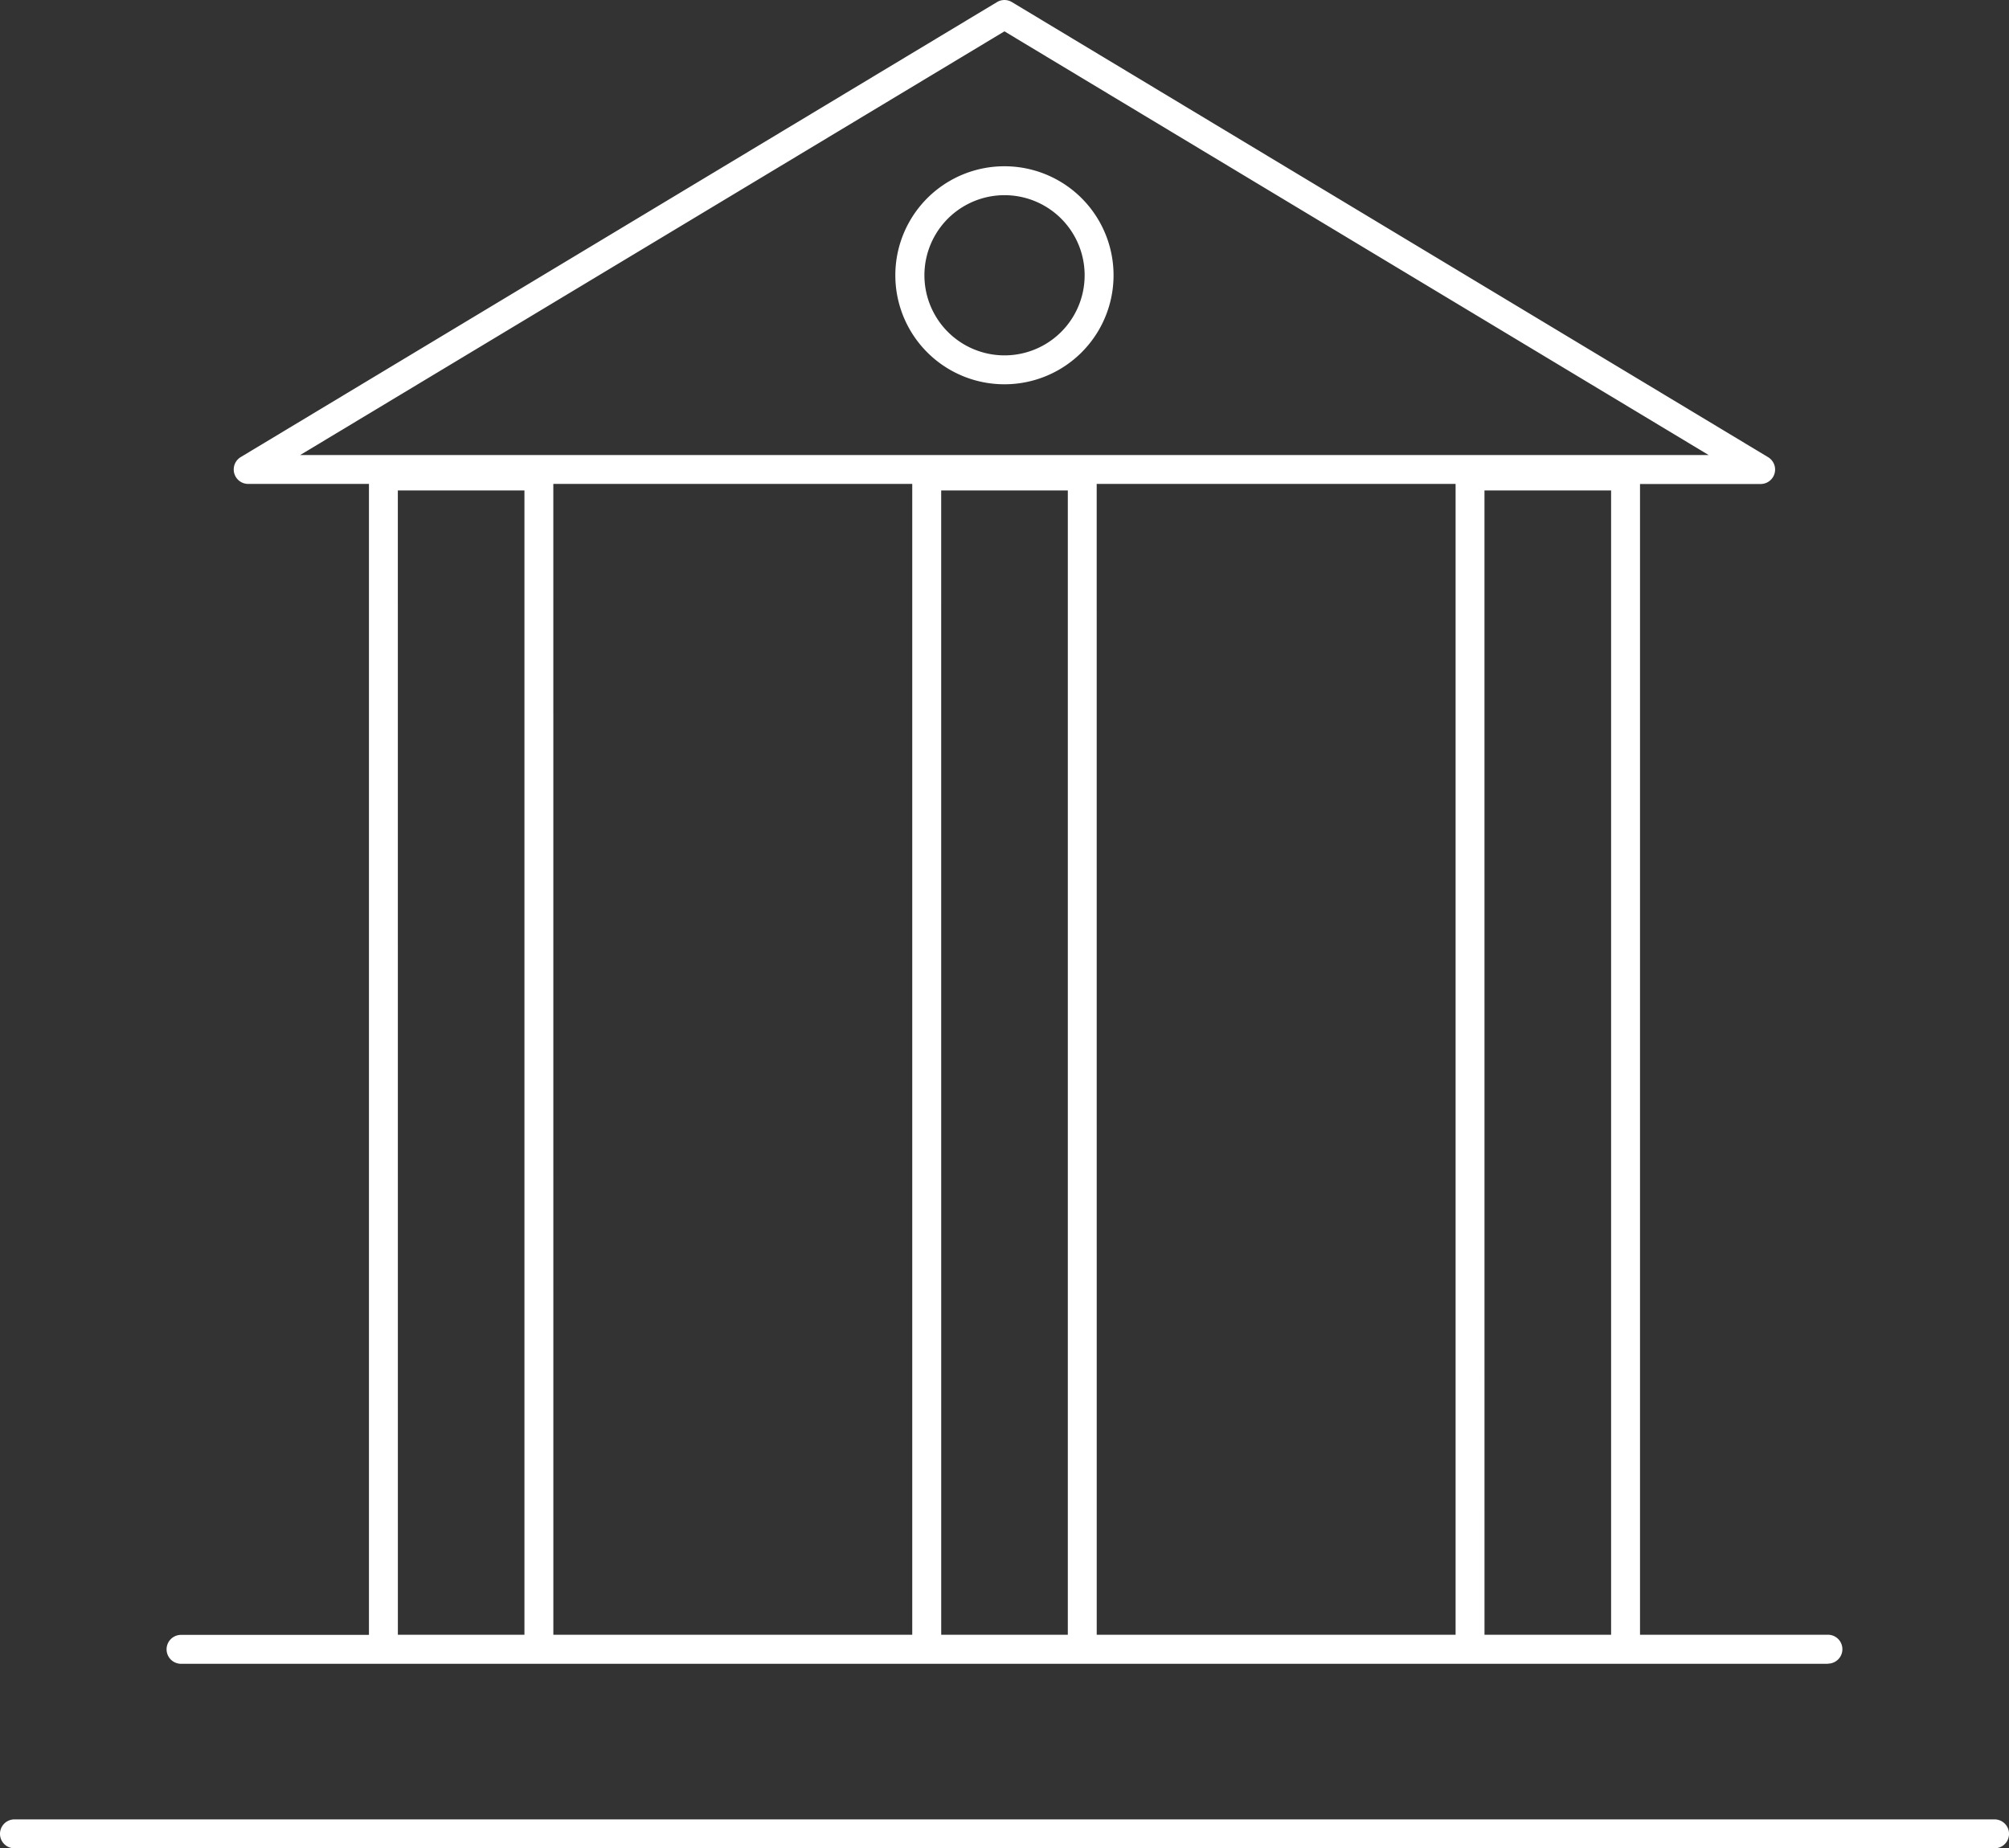
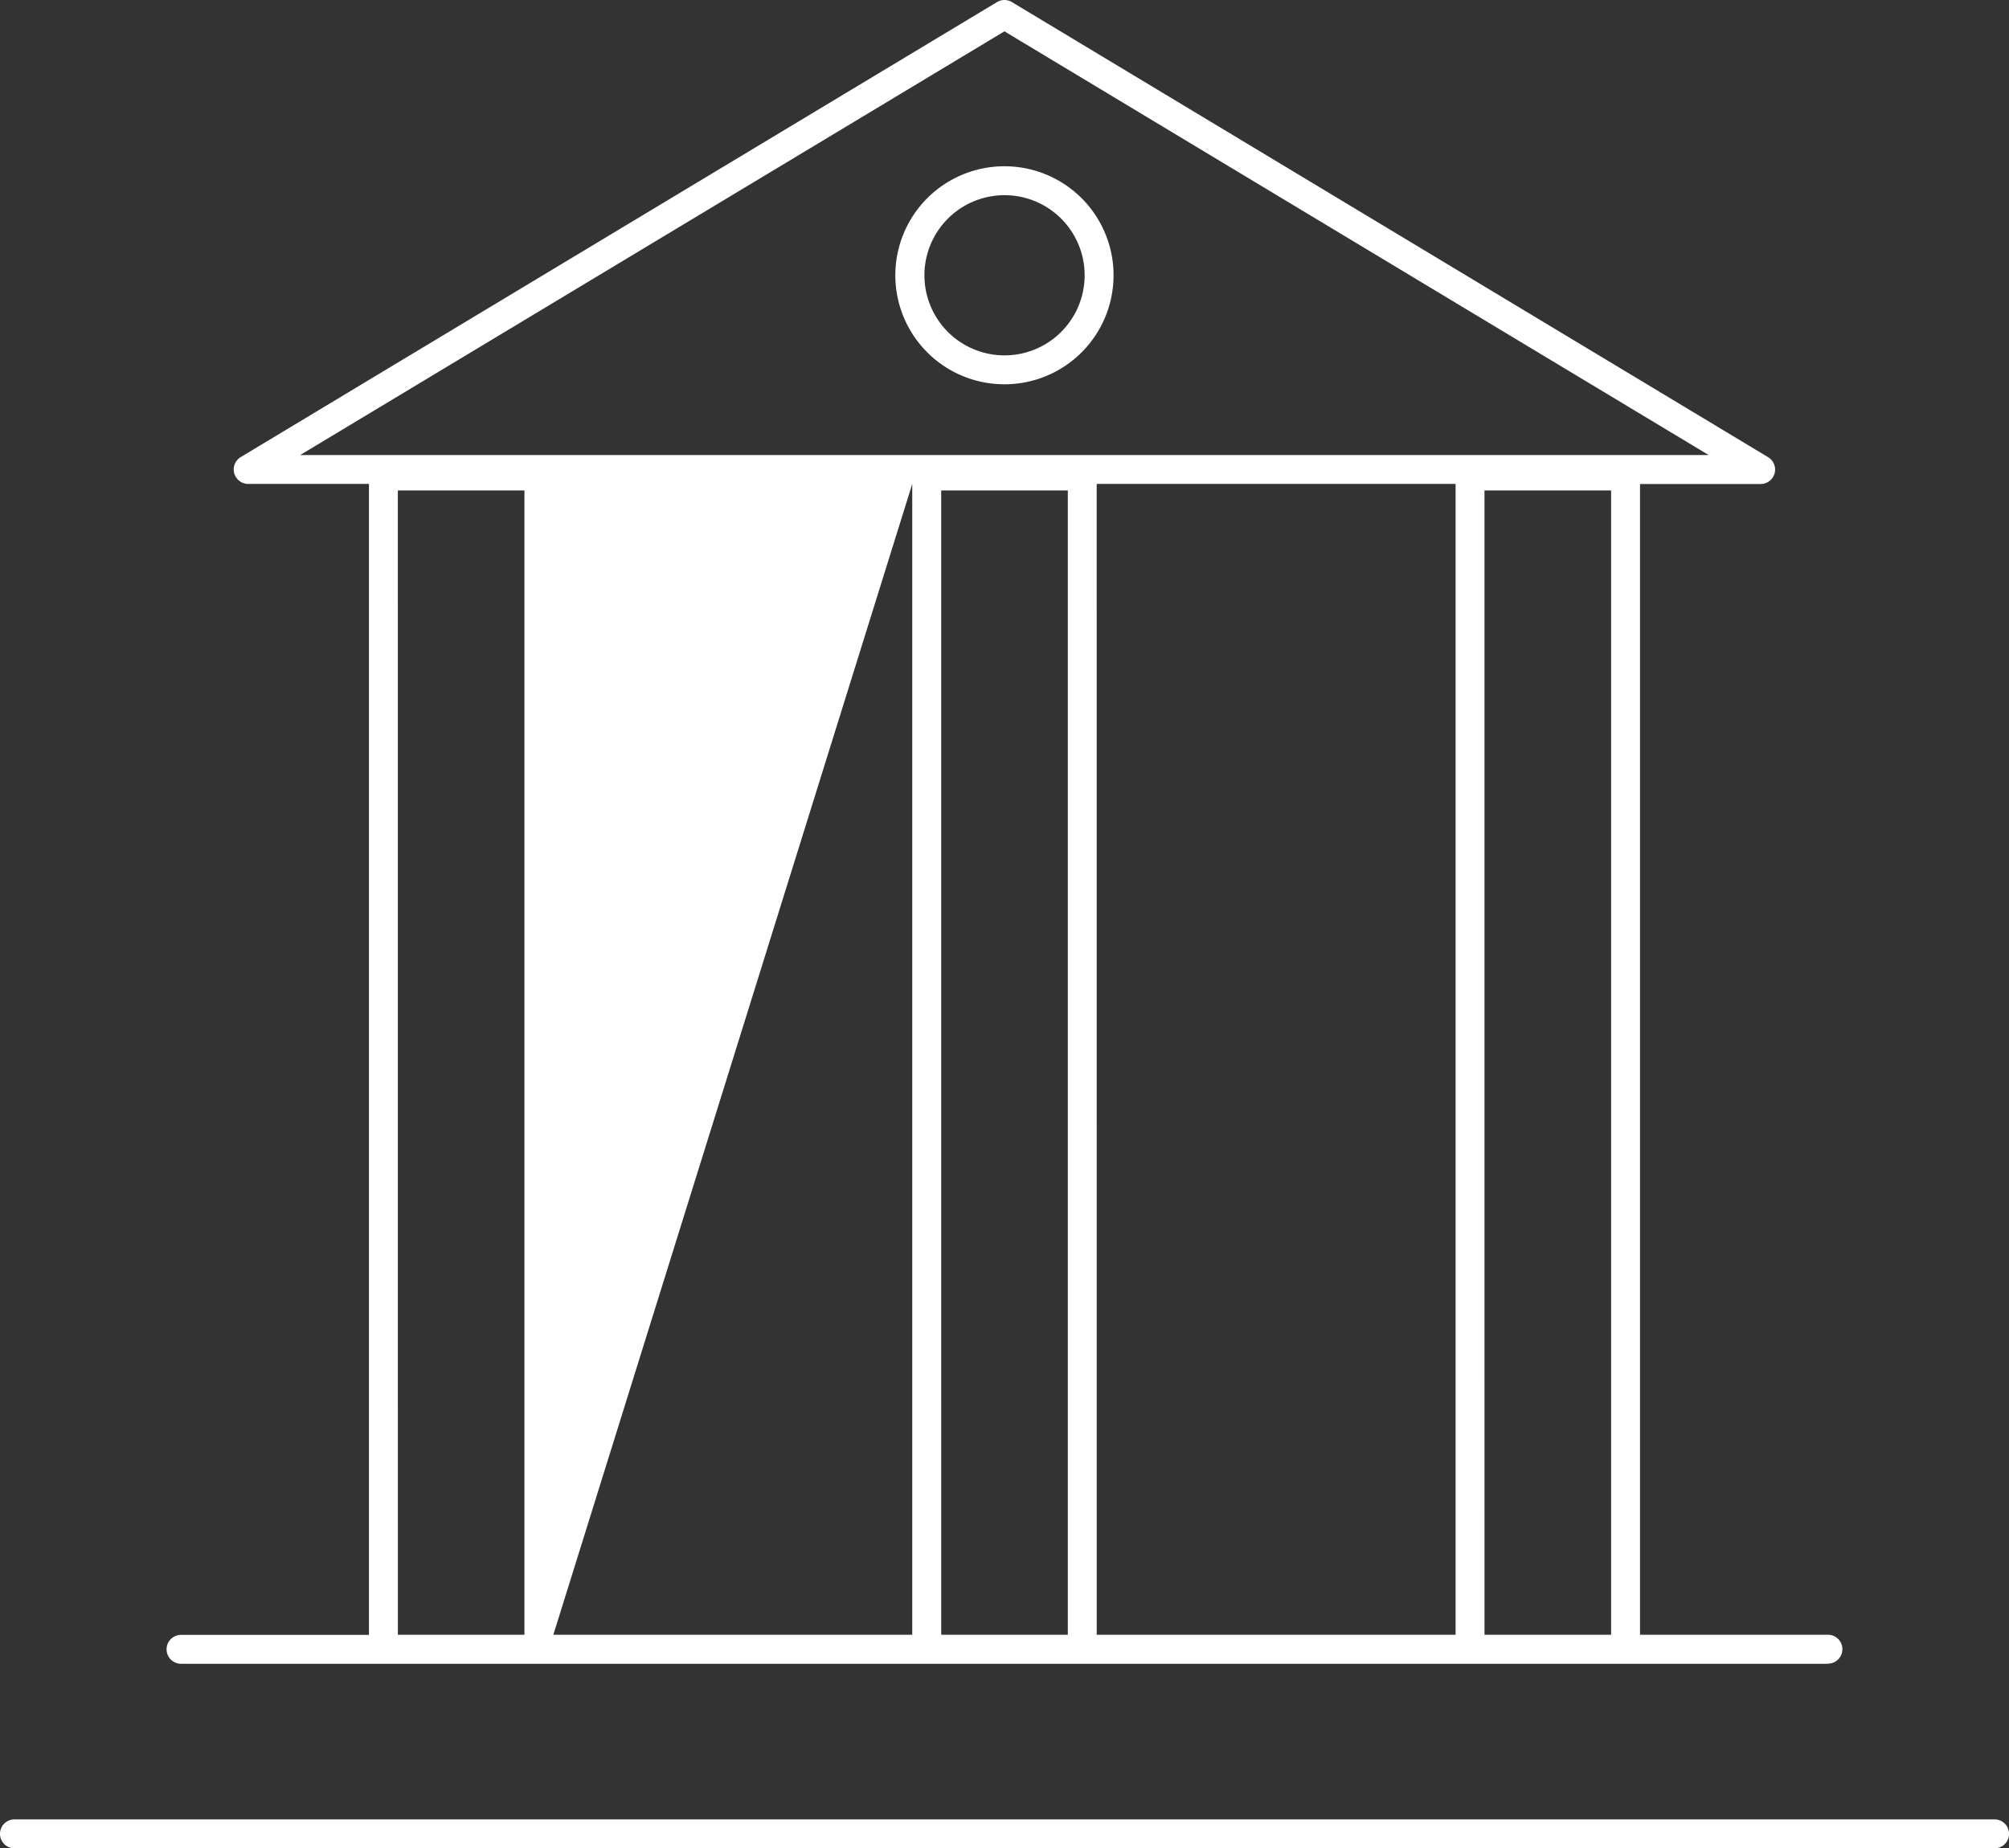
<svg xmlns="http://www.w3.org/2000/svg" width="69.49" height="63.936" viewBox="0 0 69.49 63.936">
  <rect x="0" y="0" width="69.49" height="63.936" fill="#333333" stroke="none" />
-   <path d="M68.991,65H.5a.5.5,0,0,1,0-1H68.991a.5.5,0,0,1,0,1m-5.765-6.383H6.262a.5.5,0,0,1,0-1h6.5V17.8H8.584a.5.5,0,0,1-.258-.928L34.486,1.131a.5.5,0,0,1,.515,0L61.158,16.875a.5.5,0,0,1-.258.928H56.727V57.612h6.5a.5.5,0,0,1,0,1m-11.879-1h4.379V18.025H51.347Zm-13.413,0H50.348V17.8H37.934Zm-5.379,0h4.379V18.025H32.555Zm-13.416,0H31.554V17.8H19.139Zm-5.378,0H18.14V18.025H13.761ZM10.384,16.8H59.1L34.743,2.143Zm24.362-2.447H34.74a3.771,3.771,0,1,1,0-7.542h.006a3.771,3.771,0,1,1,0,7.542m0-1h0a2.771,2.771,0,1,0,0-5.542h0a2.771,2.771,0,1,0,0,5.542Z" transform="translate(0 -1.059)" fill="#fff" />
+   <path d="M68.991,65H.5a.5.5,0,0,1,0-1H68.991a.5.5,0,0,1,0,1m-5.765-6.383H6.262a.5.5,0,0,1,0-1h6.5V17.8H8.584a.5.5,0,0,1-.258-.928L34.486,1.131a.5.5,0,0,1,.515,0L61.158,16.875a.5.5,0,0,1-.258.928H56.727V57.612h6.5a.5.5,0,0,1,0,1m-11.879-1h4.379V18.025H51.347Zm-13.413,0H50.348V17.8H37.934Zm-5.379,0h4.379V18.025H32.555Zm-13.416,0H31.554V17.8Zm-5.378,0H18.14V18.025H13.761ZM10.384,16.8H59.1L34.743,2.143Zm24.362-2.447H34.74a3.771,3.771,0,1,1,0-7.542h.006a3.771,3.771,0,1,1,0,7.542m0-1h0a2.771,2.771,0,1,0,0-5.542h0a2.771,2.771,0,1,0,0,5.542Z" transform="translate(0 -1.059)" fill="#fff" />
</svg>